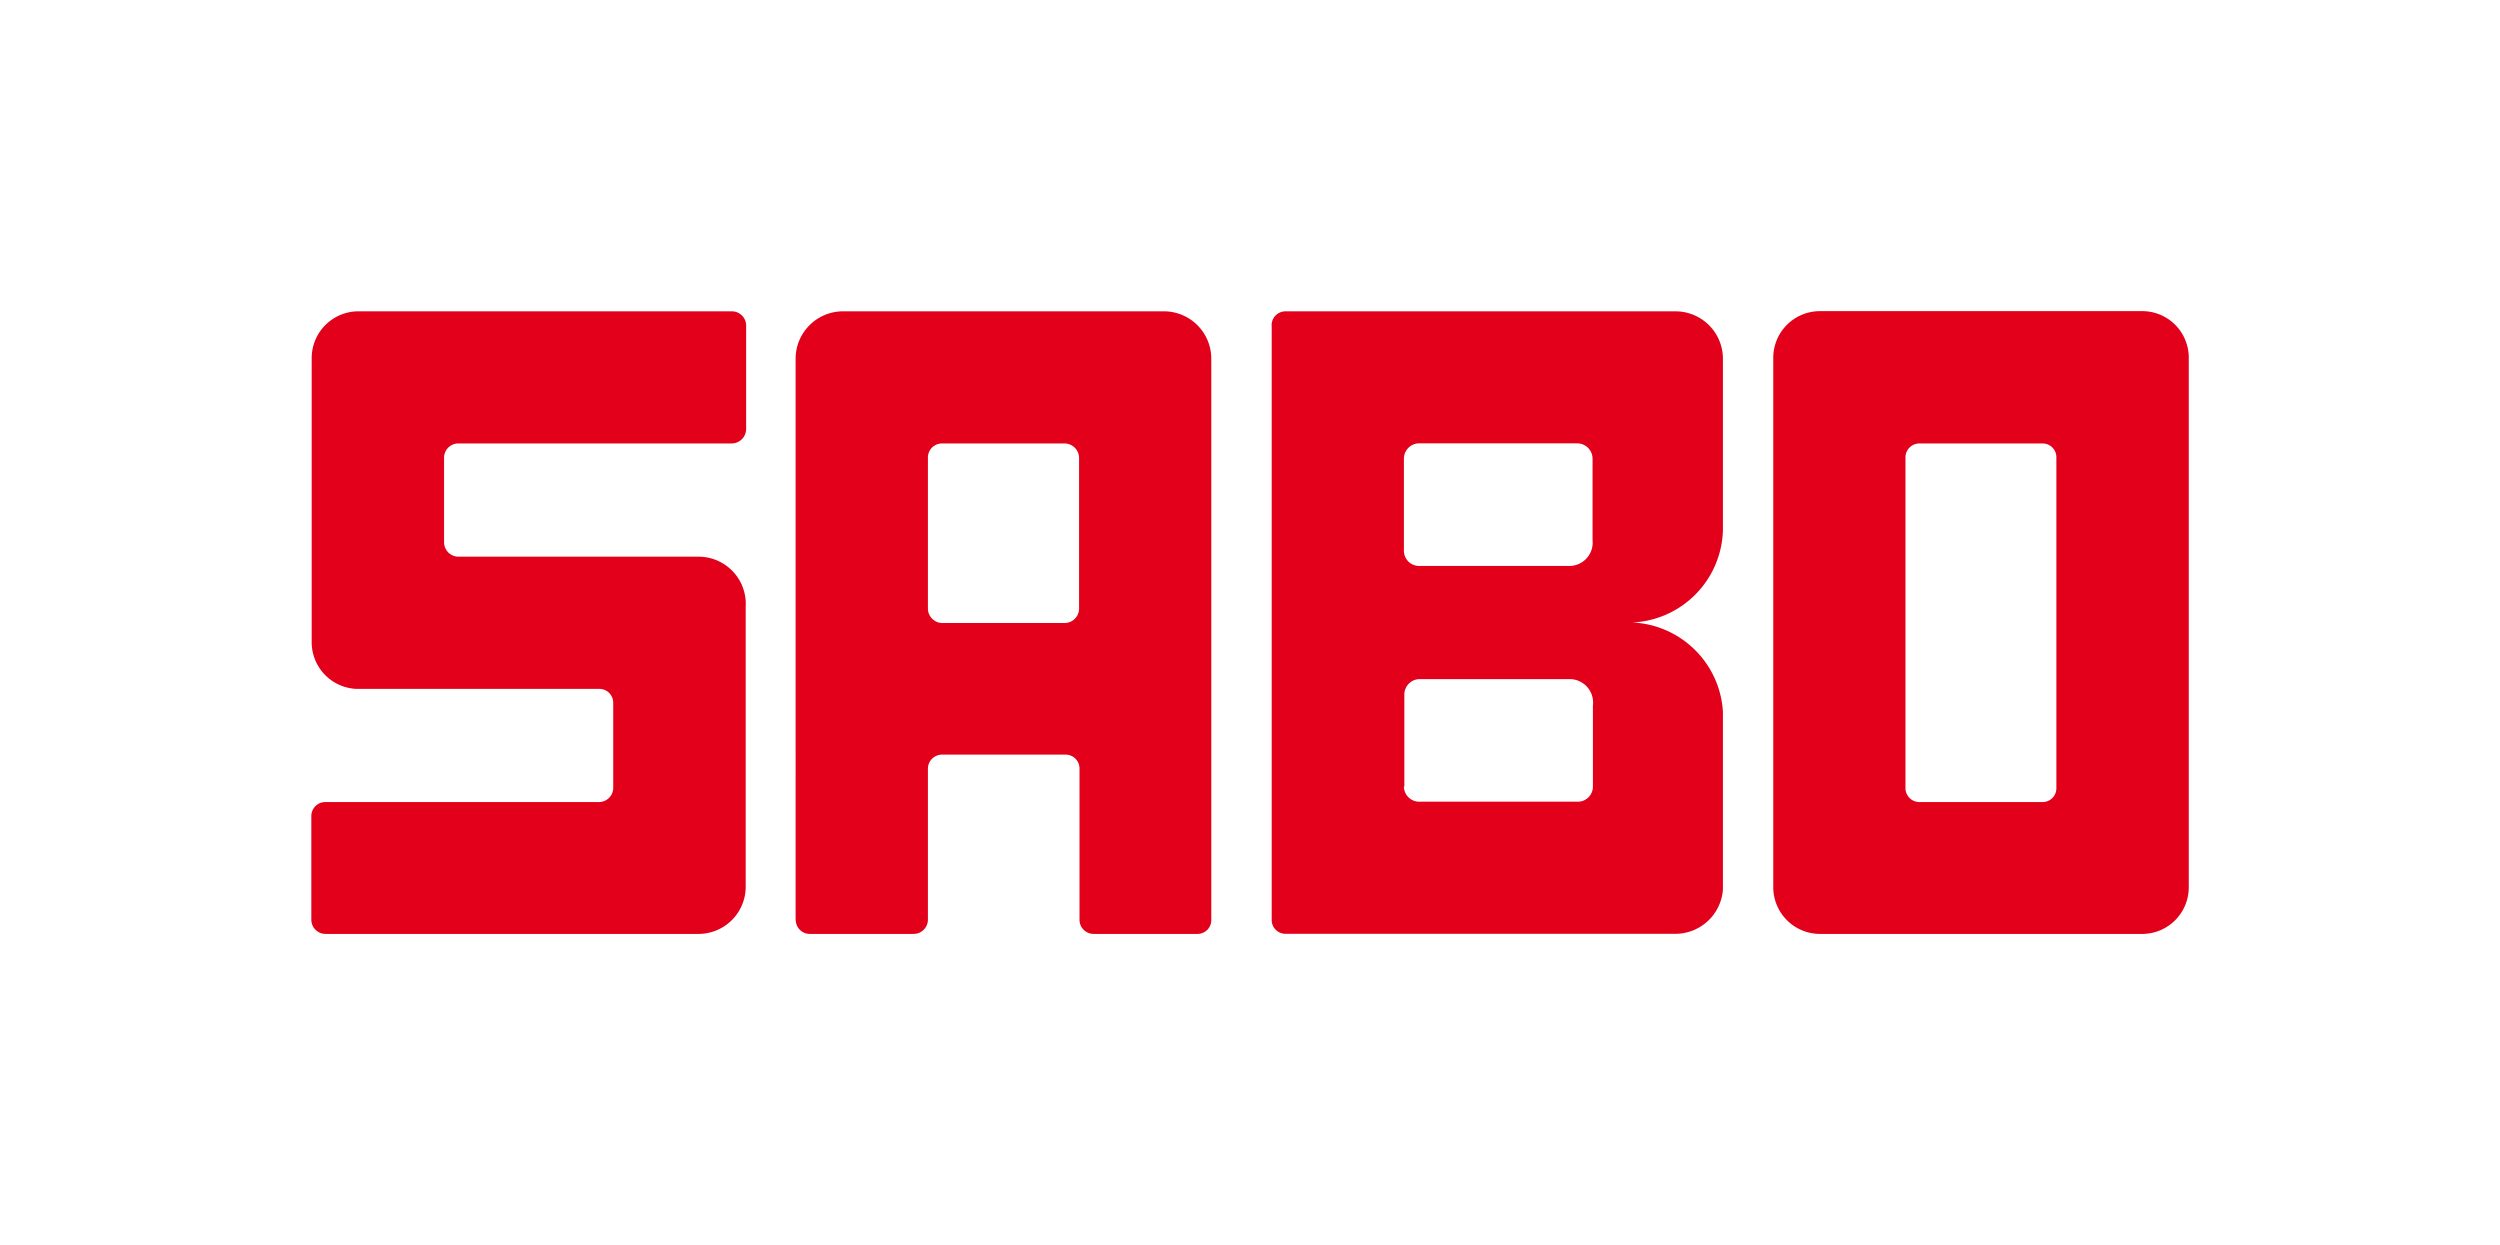
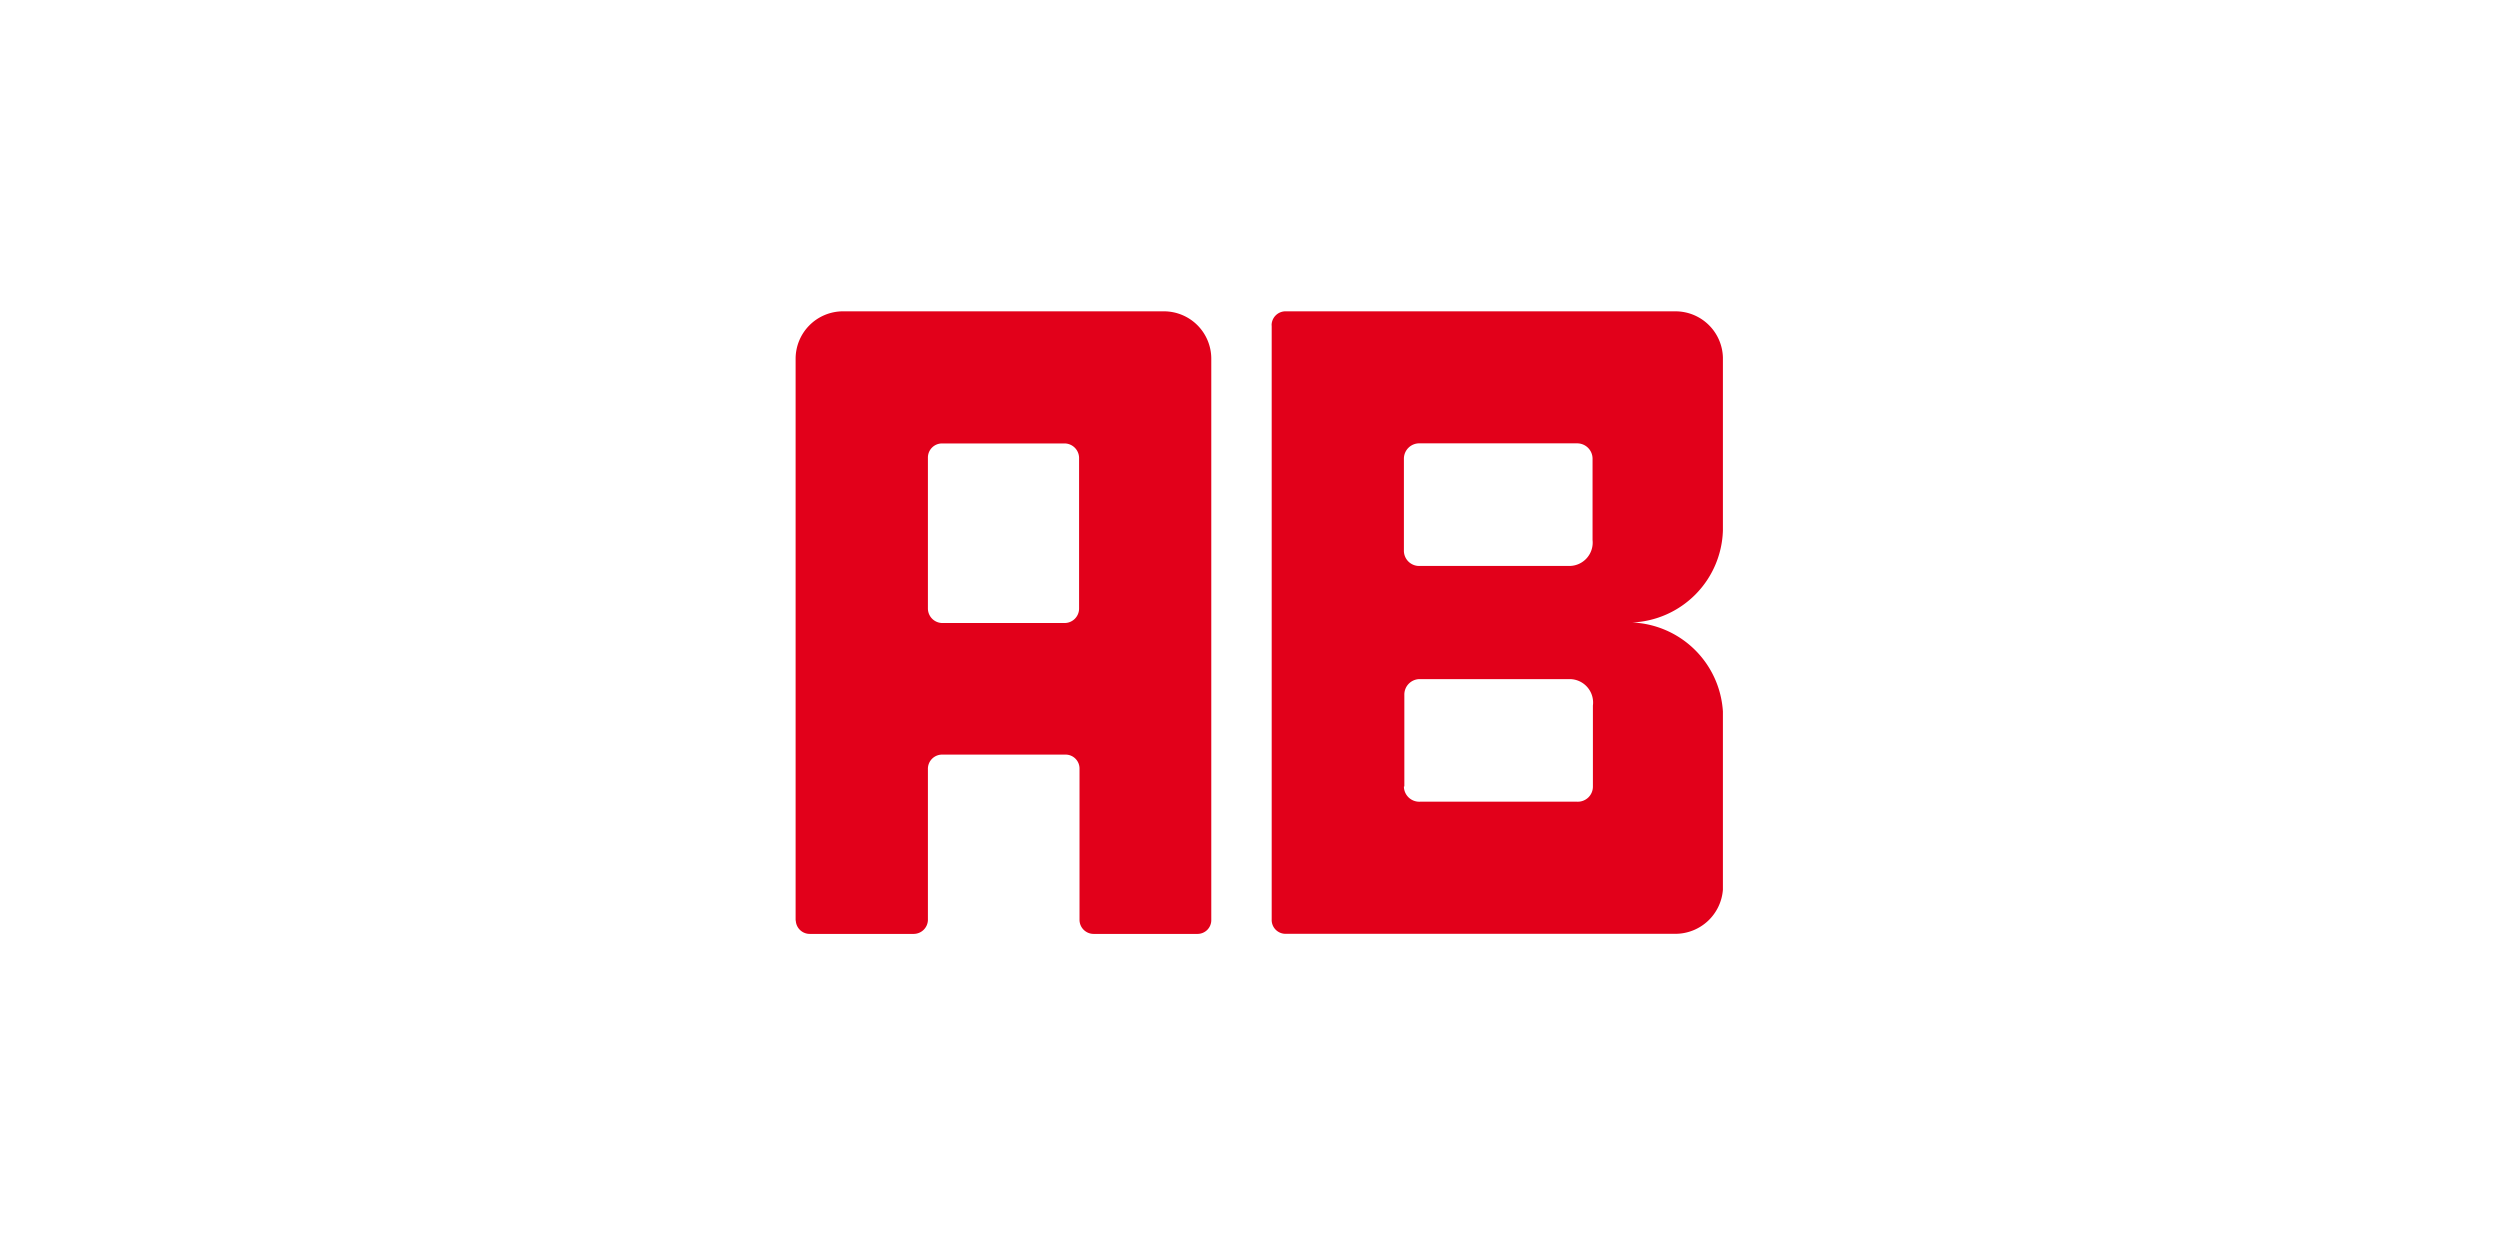
<svg xmlns="http://www.w3.org/2000/svg" id="Ebene_1" data-name="Ebene 1" viewBox="0 0 283.46 141.18">
  <defs>
    <style>.cls-1{fill:#e2001a;}</style>
  </defs>
  <title>01_SABO_Logo_RGB_rot</title>
-   <path class="cls-1" d="M35.34,40.6a5.31,5.31,0,0,1,5.47-5.3H83a1.62,1.62,0,0,1,1.6,1.55V48.64a1.65,1.65,0,0,1-1.65,1.64h-31a1.62,1.62,0,0,0-1.6,1.6v9.6a1.64,1.64,0,0,0,1.64,1.64H79.24a5.35,5.35,0,0,1,5.31,5.68v31.78a5.35,5.35,0,0,1-5.35,5.31H36.94a1.61,1.61,0,0,1-1.64-1.6V92.5a1.59,1.59,0,0,1,1.59-1.56h31a1.62,1.62,0,0,0,1.64-1.55V79.7A1.57,1.57,0,0,0,68,78.11H40.43a5.3,5.3,0,0,1-5.09-5.27V40.6Z" />
  <path class="cls-1" d="M105.21,51.88V69a1.65,1.65,0,0,0,1.6,1.64H120.7A1.64,1.64,0,0,0,122.35,69V51.88a1.66,1.66,0,0,0-1.6-1.6H106.81a1.6,1.6,0,0,0-1.6,1.6Zm-15,52.49V40.68a5.38,5.38,0,0,1,5.3-5.38H132a5.37,5.37,0,0,1,5.34,5.34l0,63.65a1.56,1.56,0,0,1-1.56,1.6H124a1.6,1.6,0,0,1-1.6-1.6l0-17.13a1.58,1.58,0,0,0-1.55-1.6H106.81a1.61,1.61,0,0,0-1.6,1.64v17.13a1.62,1.62,0,0,1-1.6,1.56H91.83a1.58,1.58,0,0,1-1.6-1.52Z" />
  <path class="cls-1" d="M159.18,89.18A1.74,1.74,0,0,0,161,90.9h17.84a1.71,1.71,0,0,0,1.77-1.72V80A2.66,2.66,0,0,0,178,77H161a1.75,1.75,0,0,0-1.77,1.77v10.4Zm0-37.17V62.4A1.73,1.73,0,0,0,161,64.17h17a2.65,2.65,0,0,0,2.57-2.94V52a1.74,1.74,0,0,0-1.77-1.73H161A1.74,1.74,0,0,0,159.18,52Zm-15-15.11a1.58,1.58,0,0,1,1.64-1.6H190a5.38,5.38,0,0,1,5.35,5.22V60.17a10.77,10.77,0,0,1-10.27,10.41,10.77,10.77,0,0,1,10.27,10.09c0,6.74,0,13.47,0,20.21a5.41,5.41,0,0,1-5.35,5H145.75a1.57,1.57,0,0,1-1.56-1.64V36.9Z" />
-   <path class="cls-1" d="M217.6,50.28a1.58,1.58,0,0,0-1.55,1.56v37.5a1.58,1.58,0,0,0,1.55,1.6h14a1.56,1.56,0,0,0,1.56-1.6V51.84a1.56,1.56,0,0,0-1.56-1.56Zm-11.32-15H243a5.27,5.27,0,0,1,5.17,5.3v60a5.28,5.28,0,0,1-5.17,5.31H206.28a5.3,5.3,0,0,1-5.22-5.31v-60a5.29,5.29,0,0,1,5.22-5.3Z" />
</svg>